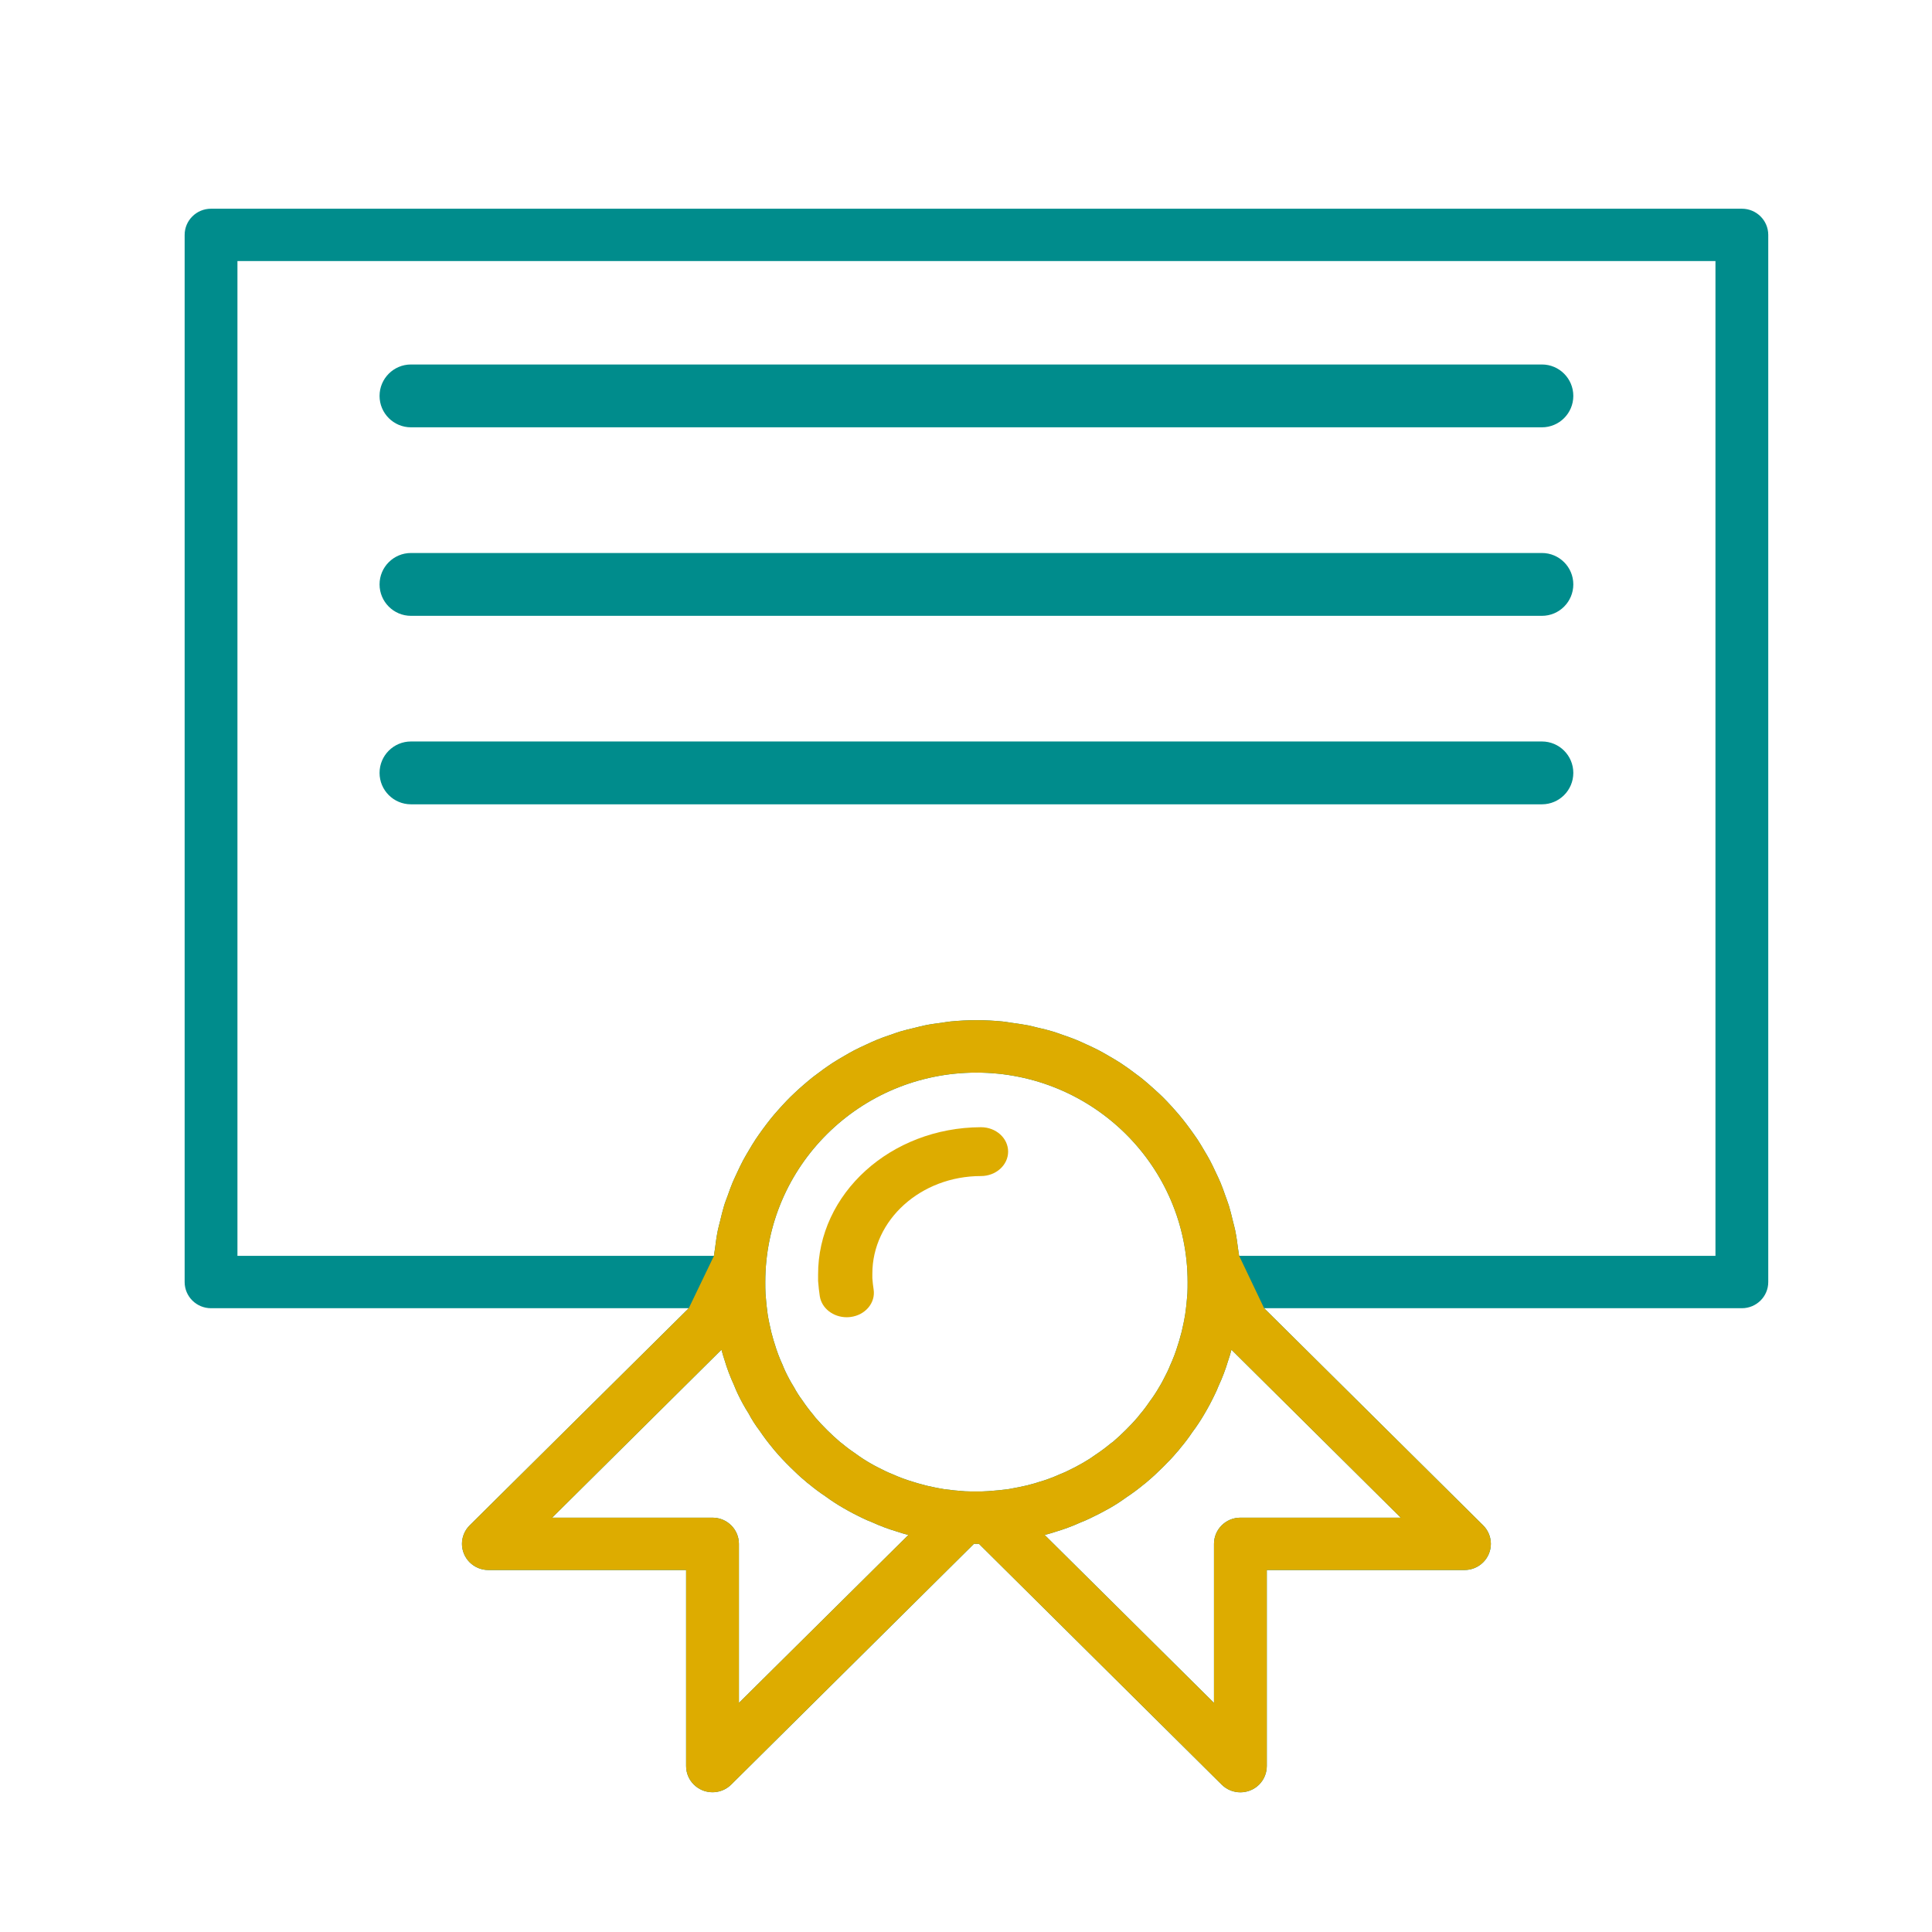
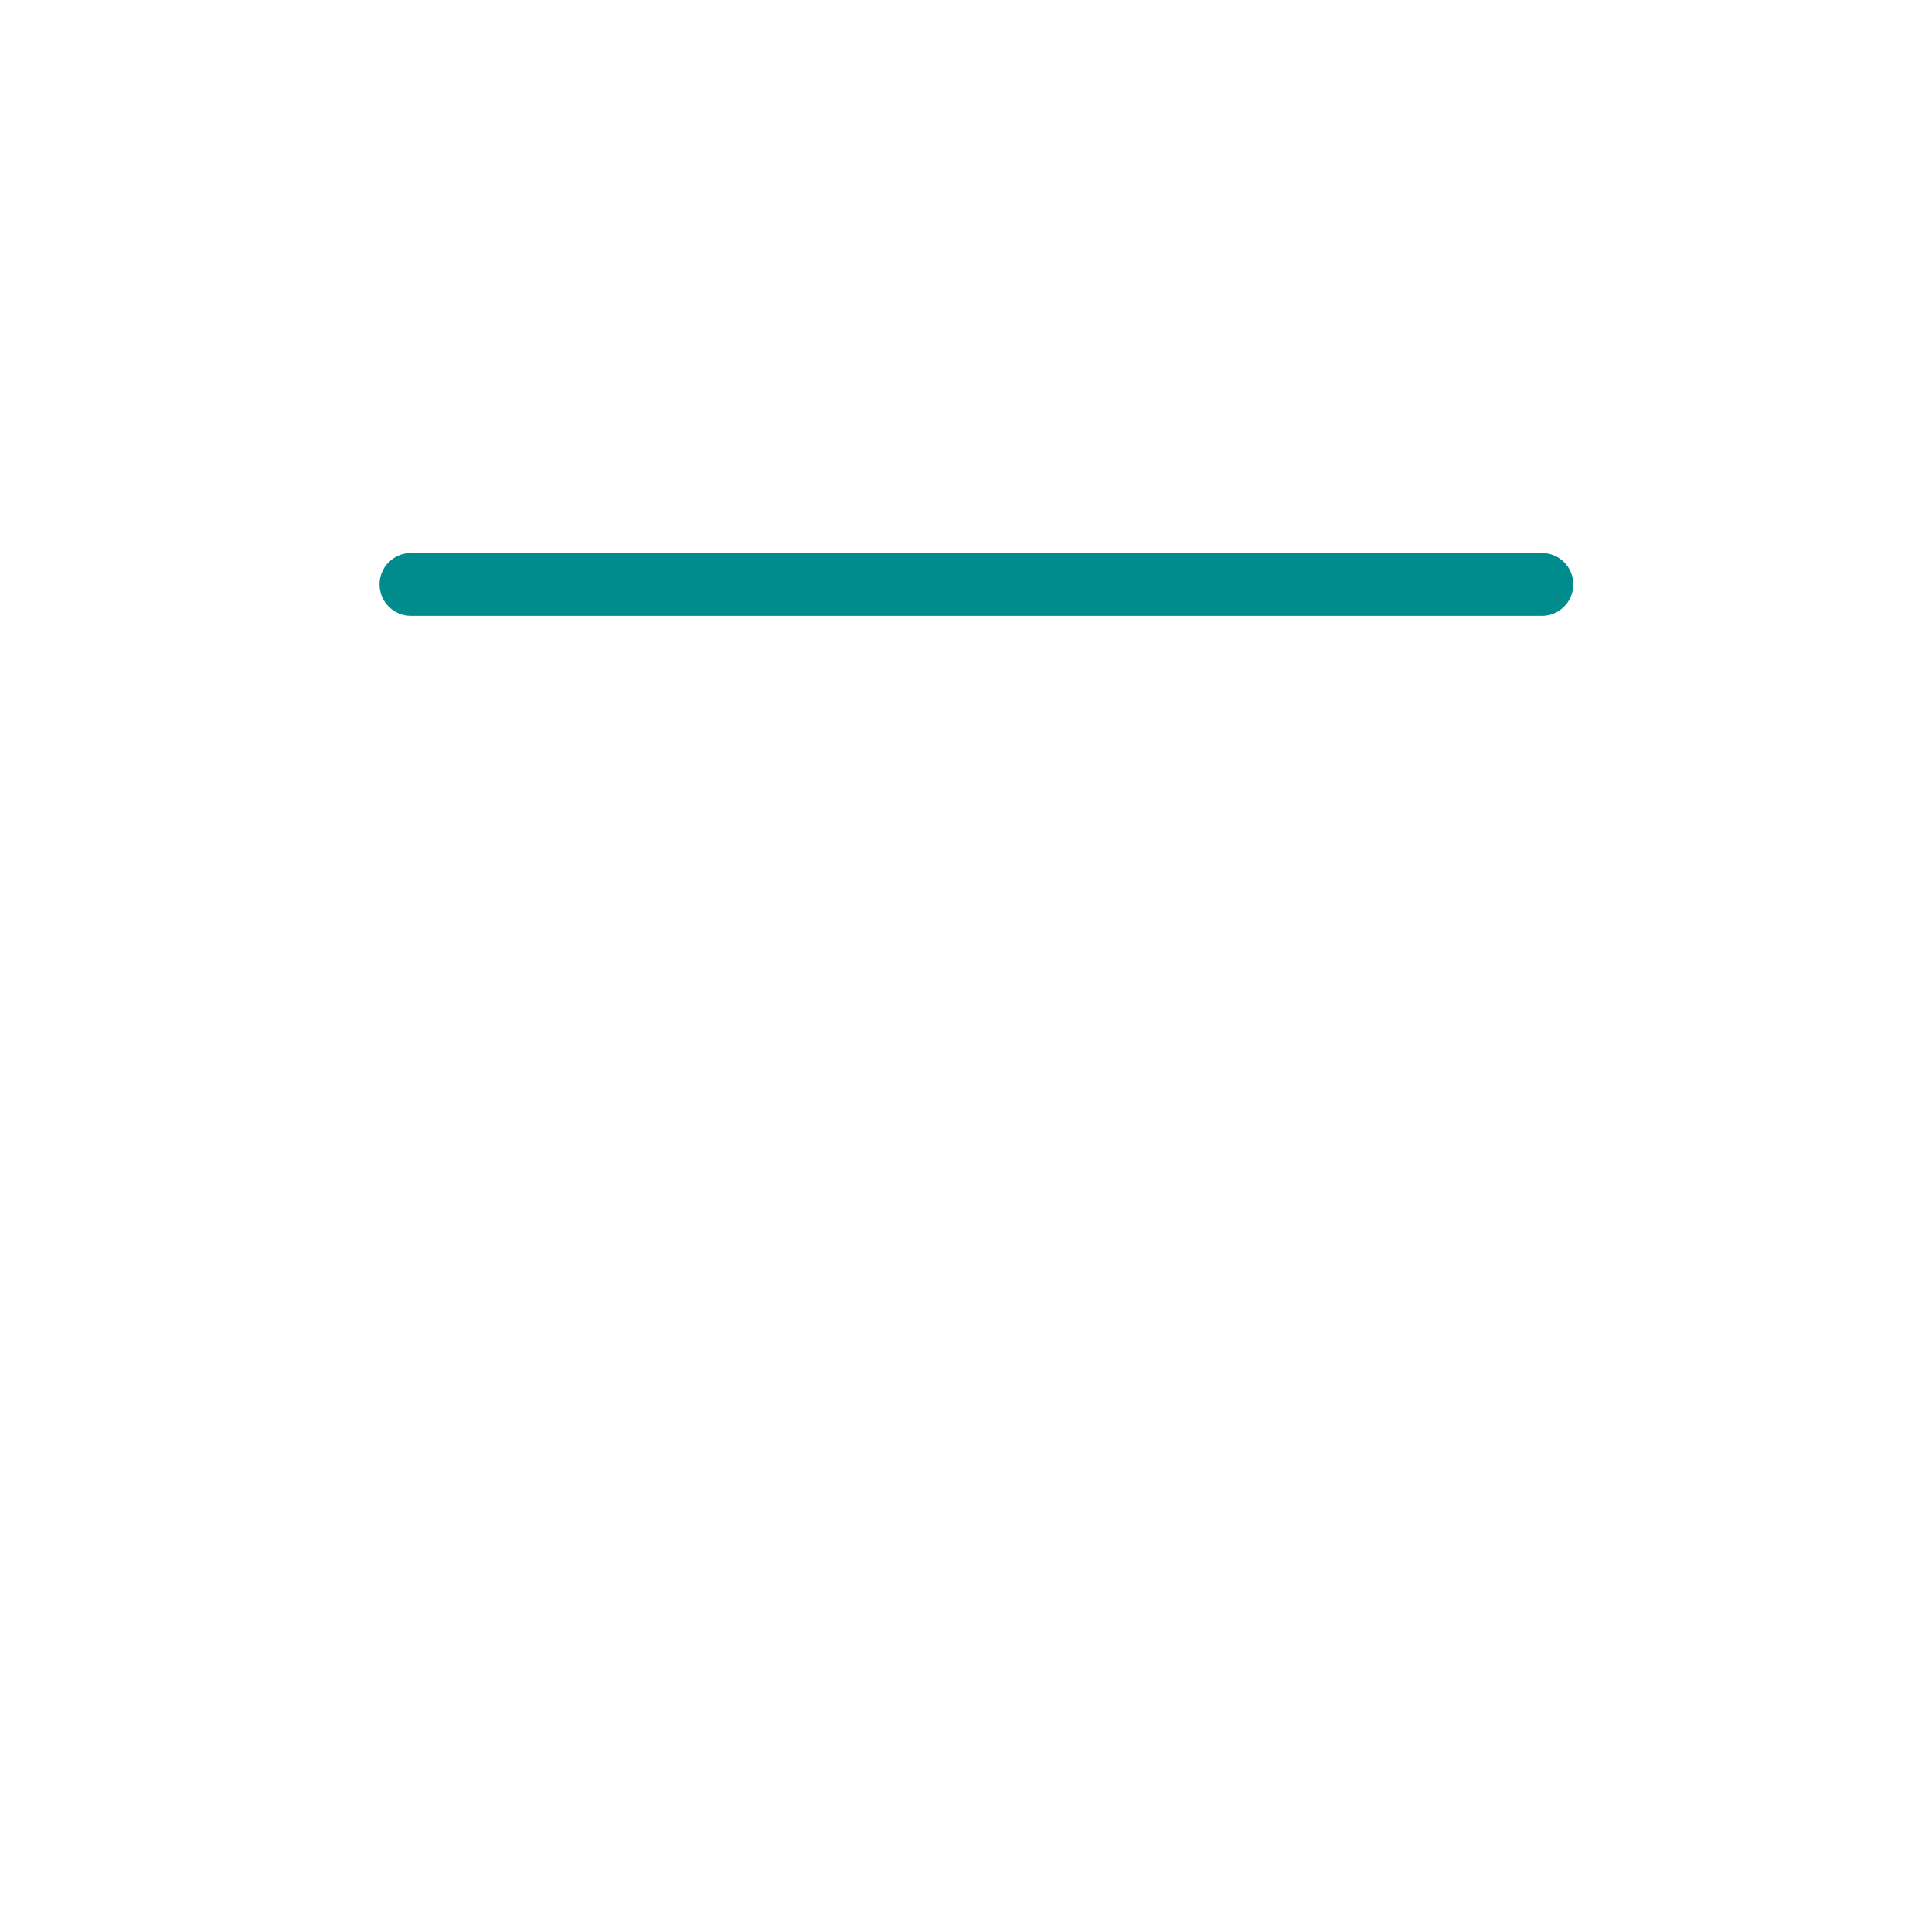
<svg xmlns="http://www.w3.org/2000/svg" width="61" height="61" viewBox="0 0 61 61" fill="none">
-   <path d="M54.997 6.59H6.663C6.203 6.59 5.83 6.96 5.83 7.416V40.479C5.83 40.935 6.203 41.305 6.663 41.305H21.747L14.83 48.16C14.505 48.483 14.505 49.006 14.83 49.329C14.987 49.484 15.2 49.572 15.422 49.571H21.663V55.762C21.663 56.218 22.037 56.588 22.497 56.588C22.718 56.588 22.93 56.501 23.086 56.346L30.753 48.742L30.83 48.744H30.909L38.575 56.349C38.901 56.671 39.429 56.67 39.754 56.347C39.91 56.191 39.997 55.981 39.997 55.762V49.571H46.238C46.699 49.571 47.072 49.201 47.072 48.744C47.072 48.525 46.984 48.315 46.828 48.16L39.913 41.305H54.997C55.457 41.305 55.83 40.935 55.83 40.479V7.416C55.83 6.96 55.457 6.59 54.997 6.59ZM23.33 53.767V48.744C23.33 48.288 22.957 47.918 22.497 47.918H17.433L22.779 42.615C22.788 42.648 22.797 42.678 22.806 42.71C22.815 42.741 22.819 42.761 22.827 42.785C22.843 42.839 22.858 42.89 22.873 42.931C22.955 43.206 23.056 43.474 23.176 43.734C23.217 43.837 23.259 43.939 23.303 44.026C23.402 44.233 23.513 44.435 23.637 44.629C23.736 44.818 23.852 44.999 23.982 45.169C24.108 45.357 24.244 45.538 24.389 45.712C24.428 45.765 24.473 45.814 24.473 45.814C24.622 45.989 24.779 46.156 24.945 46.319C25.111 46.483 25.278 46.642 25.404 46.742C25.452 46.788 25.503 46.83 25.558 46.869C25.717 47.002 25.884 47.126 26.058 47.241C26.24 47.376 26.431 47.5 26.628 47.613C26.833 47.733 27.045 47.843 27.244 47.937C27.333 47.981 27.424 48.02 27.517 48.055C27.778 48.175 28.048 48.277 28.324 48.358C28.442 48.4 28.56 48.432 28.681 48.464L23.33 53.767ZM32.542 46.868L32.432 46.898C32.241 46.941 32.051 46.98 31.858 47.014C31.646 47.044 31.425 47.066 31.198 47.081C31.08 47.091 30.958 47.091 30.83 47.091C30.702 47.091 30.58 47.091 30.47 47.085C30.241 47.07 30.02 47.047 29.81 47.018C29.613 46.988 29.423 46.944 29.254 46.907L29.123 46.871C29.039 46.849 28.956 46.828 28.836 46.789C28.608 46.722 28.385 46.639 28.169 46.541C28.11 46.517 28.051 46.494 27.976 46.458C27.809 46.375 27.636 46.293 27.476 46.198C27.32 46.109 27.17 46.011 27.026 45.905C26.879 45.807 26.737 45.702 26.602 45.589C26.577 45.568 26.552 45.548 26.525 45.53C26.386 45.413 26.253 45.288 26.118 45.155C25.984 45.022 25.86 44.892 25.742 44.755C25.724 44.729 25.705 44.703 25.684 44.678C25.557 44.528 25.439 44.371 25.329 44.208C25.231 44.077 25.144 43.939 25.067 43.795C24.968 43.637 24.879 43.474 24.8 43.306C24.77 43.246 24.748 43.187 24.703 43.08C24.605 42.868 24.524 42.65 24.458 42.427C24.428 42.344 24.408 42.262 24.385 42.179L24.355 42.07C24.312 41.881 24.268 41.692 24.238 41.501C24.208 41.29 24.186 41.071 24.17 40.846C24.163 40.727 24.163 40.601 24.163 40.479C24.163 36.827 27.148 33.866 30.83 33.866C34.512 33.866 37.497 36.827 37.497 40.479C37.497 40.602 37.497 40.727 37.491 40.836C37.475 41.063 37.453 41.282 37.422 41.49C37.393 41.685 37.348 41.874 37.311 42.042L37.275 42.172C37.253 42.255 37.232 42.338 37.192 42.457C37.124 42.683 37.041 42.904 36.942 43.118C36.918 43.177 36.895 43.235 36.858 43.31C36.775 43.475 36.692 43.647 36.593 43.806C36.505 43.959 36.407 44.107 36.301 44.249C36.203 44.395 36.096 44.536 35.981 44.67C35.96 44.694 35.941 44.719 35.923 44.745C35.805 44.883 35.679 45.016 35.545 45.149C35.411 45.282 35.279 45.405 35.142 45.522C35.114 45.54 35.088 45.559 35.063 45.58C34.912 45.705 34.755 45.822 34.591 45.931C34.464 46.023 34.332 46.108 34.195 46.186C34.032 46.281 33.862 46.369 33.678 46.456C33.618 46.486 33.559 46.508 33.45 46.554C33.237 46.65 33.017 46.731 32.792 46.795C32.708 46.825 32.625 46.846 32.542 46.868ZM44.227 47.918H39.163C38.703 47.918 38.33 48.288 38.33 48.744V53.767L32.984 48.464L33.079 48.438C33.105 48.431 33.131 48.424 33.155 48.417C33.21 48.401 33.261 48.386 33.303 48.371C33.579 48.29 33.85 48.19 34.113 48.071C34.216 48.03 34.318 47.988 34.406 47.944C34.619 47.843 34.833 47.733 35.043 47.614C35.221 47.512 35.394 47.4 35.559 47.279C35.749 47.154 35.931 47.019 36.106 46.874C36.142 46.848 36.176 46.821 36.209 46.791C36.386 46.643 36.553 46.487 36.718 46.322C36.883 46.158 37.044 45.992 37.144 45.867C37.191 45.819 37.234 45.768 37.273 45.714C37.407 45.556 37.532 45.39 37.647 45.218C37.783 45.037 37.909 44.847 38.023 44.651C38.143 44.449 38.255 44.238 38.349 44.04C38.401 43.939 38.443 43.837 38.469 43.77C38.59 43.511 38.692 43.243 38.774 42.969C38.816 42.852 38.849 42.735 38.881 42.615L44.227 47.918ZM54.163 39.652H39.122V39.645C39.115 39.577 39.1 39.512 39.092 39.445C39.067 39.245 39.039 39.045 39 38.85C38.979 38.746 38.949 38.647 38.925 38.546C38.887 38.39 38.851 38.233 38.804 38.081C38.77 37.971 38.729 37.866 38.691 37.758C38.642 37.619 38.593 37.478 38.537 37.345C38.492 37.236 38.439 37.13 38.39 37.024C38.329 36.895 38.27 36.766 38.203 36.641C38.147 36.534 38.085 36.433 38.024 36.329C37.953 36.209 37.883 36.09 37.807 35.974C37.74 35.873 37.669 35.776 37.598 35.677C37.515 35.566 37.437 35.456 37.348 35.347C37.26 35.237 37.194 35.16 37.114 35.069C37.023 34.966 36.932 34.865 36.837 34.766C36.742 34.668 36.67 34.594 36.578 34.511C36.485 34.428 36.376 34.325 36.272 34.236C36.18 34.153 36.088 34.08 35.993 34.004C35.884 33.922 35.773 33.839 35.659 33.756C35.562 33.687 35.463 33.618 35.362 33.552C35.244 33.477 35.123 33.406 35.002 33.336C34.898 33.276 34.795 33.216 34.688 33.16C34.562 33.094 34.432 33.035 34.301 32.975C34.194 32.926 34.087 32.875 33.978 32.831C33.841 32.774 33.699 32.726 33.562 32.678C33.453 32.641 33.347 32.6 33.236 32.567C33.086 32.522 32.931 32.484 32.778 32.45C32.672 32.425 32.568 32.395 32.46 32.374C32.287 32.34 32.109 32.317 31.932 32.292C31.84 32.279 31.75 32.261 31.658 32.252C31.386 32.225 31.11 32.211 30.832 32.211C30.553 32.211 30.278 32.225 30.006 32.252C29.913 32.261 29.823 32.279 29.732 32.292C29.554 32.315 29.377 32.337 29.203 32.374C29.096 32.395 28.992 32.425 28.886 32.45C28.733 32.487 28.578 32.522 28.428 32.567C28.317 32.6 28.21 32.641 28.102 32.678C27.961 32.726 27.819 32.774 27.685 32.831C27.576 32.875 27.469 32.926 27.363 32.975C27.232 33.035 27.102 33.094 26.975 33.16C26.868 33.216 26.765 33.276 26.662 33.336C26.54 33.406 26.419 33.477 26.302 33.552C26.201 33.618 26.102 33.687 26.004 33.756C25.891 33.839 25.779 33.922 25.671 34.004C25.576 34.08 25.483 34.156 25.392 34.236C25.288 34.325 25.185 34.417 25.086 34.511C24.987 34.605 24.912 34.676 24.827 34.766C24.742 34.856 24.64 34.966 24.55 35.069C24.467 35.16 24.392 35.252 24.315 35.347C24.238 35.442 24.148 35.564 24.065 35.677C23.994 35.776 23.924 35.873 23.857 35.974C23.78 36.09 23.71 36.209 23.639 36.329C23.578 36.433 23.517 36.534 23.46 36.641C23.393 36.766 23.334 36.895 23.273 37.024C23.224 37.13 23.172 37.236 23.127 37.345C23.07 37.482 23.022 37.622 22.973 37.758C22.934 37.866 22.889 37.971 22.859 38.081C22.813 38.233 22.776 38.39 22.738 38.546C22.714 38.647 22.684 38.746 22.663 38.85C22.624 39.045 22.597 39.245 22.572 39.445C22.563 39.512 22.548 39.577 22.542 39.645V39.652H7.497V8.243H54.163V39.652Z" fill="#008C8C" />
-   <path fill-rule="evenodd" clip-rule="evenodd" d="M21.747 41.305L14.83 48.16C14.505 48.483 14.505 49.006 14.83 49.329C14.987 49.484 15.2 49.572 15.422 49.571H21.663V55.762C21.663 56.218 22.037 56.588 22.497 56.588C22.718 56.588 22.93 56.501 23.086 56.346L30.752 48.742L30.83 48.744H30.908L38.575 56.349C38.901 56.671 39.428 56.67 39.754 56.347C39.91 56.192 39.997 55.981 39.997 55.762V49.571H46.238C46.699 49.571 47.072 49.201 47.071 48.744C47.071 48.525 46.984 48.315 46.827 48.16L39.913 41.305L39.122 39.645C39.118 39.607 39.112 39.57 39.105 39.534C39.1 39.504 39.095 39.475 39.092 39.445C39.067 39.245 39.039 39.045 39 38.85C38.987 38.785 38.97 38.722 38.954 38.66C38.944 38.622 38.934 38.584 38.925 38.546L38.904 38.461C38.873 38.333 38.842 38.205 38.804 38.081C38.78 38.002 38.752 37.926 38.724 37.85C38.713 37.82 38.702 37.789 38.691 37.759L38.677 37.721C38.633 37.593 38.588 37.466 38.537 37.345C38.505 37.268 38.469 37.192 38.434 37.117C38.419 37.086 38.404 37.055 38.39 37.024L38.363 36.967C38.312 36.857 38.26 36.748 38.203 36.641C38.157 36.555 38.108 36.472 38.059 36.389L38.024 36.33L38.008 36.303C37.943 36.192 37.878 36.081 37.807 35.974C37.746 35.883 37.682 35.794 37.618 35.705L37.598 35.677C37.573 35.643 37.547 35.609 37.522 35.575C37.466 35.498 37.409 35.422 37.348 35.347C37.26 35.238 37.193 35.16 37.113 35.069C37.023 34.966 36.932 34.865 36.837 34.767C36.742 34.668 36.67 34.595 36.577 34.511C36.55 34.486 36.52 34.459 36.49 34.432C36.42 34.367 36.344 34.298 36.272 34.236C36.18 34.153 36.087 34.08 35.992 34.004C35.884 33.922 35.772 33.839 35.659 33.756C35.562 33.687 35.462 33.618 35.362 33.552C35.244 33.477 35.123 33.406 35.002 33.336L34.972 33.319C34.879 33.265 34.785 33.211 34.688 33.16C34.562 33.094 34.432 33.035 34.301 32.975L34.271 32.961C34.174 32.916 34.077 32.871 33.978 32.831C33.865 32.785 33.749 32.744 33.635 32.704L33.562 32.678C33.529 32.666 33.496 32.655 33.463 32.643C33.388 32.617 33.313 32.59 33.236 32.567C33.086 32.522 32.931 32.484 32.777 32.45C32.74 32.441 32.703 32.431 32.666 32.422C32.598 32.405 32.529 32.388 32.46 32.374C32.322 32.347 32.182 32.327 32.041 32.307L31.932 32.292C31.896 32.287 31.86 32.281 31.824 32.275C31.769 32.266 31.714 32.258 31.657 32.252C31.386 32.226 31.11 32.211 30.832 32.211C30.553 32.211 30.277 32.226 30.006 32.252C29.95 32.258 29.894 32.267 29.839 32.275C29.803 32.281 29.768 32.287 29.732 32.292L29.703 32.295C29.535 32.317 29.367 32.339 29.203 32.374C29.134 32.388 29.066 32.405 28.998 32.422C28.96 32.431 28.923 32.441 28.886 32.45L28.809 32.468C28.681 32.499 28.553 32.53 28.427 32.567C28.35 32.59 28.275 32.617 28.2 32.643C28.167 32.655 28.134 32.666 28.102 32.678L28.067 32.69C27.937 32.734 27.808 32.779 27.685 32.831C27.587 32.87 27.492 32.915 27.396 32.96L27.362 32.975C27.232 33.035 27.102 33.094 26.975 33.16C26.88 33.21 26.787 33.263 26.695 33.316L26.662 33.336C26.54 33.406 26.419 33.477 26.302 33.552C26.201 33.618 26.102 33.687 26.004 33.756C25.891 33.839 25.779 33.922 25.671 34.004C25.576 34.08 25.483 34.157 25.392 34.236C25.287 34.325 25.185 34.417 25.086 34.511L25.079 34.517C24.983 34.608 24.91 34.678 24.827 34.767C24.742 34.857 24.64 34.966 24.55 35.069C24.467 35.16 24.392 35.252 24.315 35.347C24.239 35.441 24.151 35.561 24.068 35.673L24.065 35.677L24.048 35.701C23.983 35.791 23.918 35.881 23.857 35.974C23.786 36.081 23.72 36.192 23.655 36.303L23.639 36.33L23.604 36.388C23.555 36.472 23.506 36.555 23.46 36.641C23.403 36.748 23.352 36.857 23.3 36.967L23.273 37.024C23.259 37.055 23.244 37.086 23.23 37.117C23.194 37.192 23.159 37.268 23.127 37.345C23.08 37.457 23.039 37.571 22.999 37.684L22.973 37.759C22.961 37.792 22.948 37.824 22.936 37.857C22.908 37.931 22.88 38.005 22.859 38.081C22.817 38.219 22.782 38.362 22.748 38.504L22.738 38.546C22.729 38.584 22.719 38.622 22.709 38.66C22.693 38.722 22.676 38.785 22.663 38.85C22.624 39.045 22.597 39.245 22.572 39.445C22.568 39.474 22.563 39.504 22.558 39.533C22.552 39.57 22.545 39.607 22.542 39.645V39.652L21.747 41.305ZM32.432 46.898L32.542 46.868L32.58 46.858C32.651 46.839 32.721 46.821 32.792 46.795C33.017 46.731 33.237 46.65 33.45 46.554C33.481 46.541 33.508 46.53 33.532 46.52C33.592 46.495 33.635 46.478 33.677 46.456C33.862 46.369 34.032 46.281 34.195 46.186C34.332 46.108 34.464 46.023 34.591 45.931C34.754 45.822 34.912 45.705 35.063 45.58C35.088 45.559 35.114 45.54 35.142 45.523C35.279 45.405 35.411 45.282 35.545 45.149C35.679 45.016 35.805 44.884 35.922 44.745C35.941 44.719 35.96 44.694 35.981 44.67C36.096 44.536 36.202 44.395 36.301 44.249C36.407 44.107 36.505 43.959 36.593 43.806C36.679 43.668 36.753 43.52 36.825 43.376L36.858 43.31C36.888 43.249 36.909 43.198 36.929 43.15L36.942 43.118C37.041 42.904 37.124 42.683 37.192 42.457C37.226 42.356 37.246 42.281 37.265 42.21L37.275 42.172L37.311 42.042L37.325 41.98C37.359 41.828 37.396 41.662 37.422 41.49C37.452 41.282 37.475 41.063 37.491 40.836C37.497 40.727 37.497 40.602 37.497 40.479C37.497 36.827 34.512 33.866 30.83 33.866C27.148 33.866 24.163 36.827 24.163 40.479C24.163 40.601 24.163 40.727 24.17 40.846C24.186 41.072 24.207 41.291 24.238 41.501C24.266 41.681 24.306 41.859 24.347 42.037L24.355 42.07L24.385 42.179L24.395 42.218C24.414 42.288 24.433 42.357 24.458 42.427C24.523 42.65 24.605 42.868 24.702 43.08L24.732 43.152C24.759 43.217 24.777 43.261 24.8 43.306C24.879 43.474 24.968 43.637 25.067 43.795C25.143 43.939 25.231 44.077 25.329 44.208C25.439 44.371 25.557 44.529 25.684 44.679C25.705 44.703 25.724 44.729 25.742 44.755C25.86 44.892 25.984 45.022 26.118 45.156C26.253 45.289 26.386 45.413 26.525 45.53C26.552 45.548 26.577 45.568 26.602 45.589C26.737 45.702 26.879 45.807 27.026 45.905C27.17 46.011 27.32 46.109 27.476 46.198C27.612 46.279 27.758 46.351 27.901 46.421L27.976 46.458C28.037 46.488 28.088 46.508 28.137 46.528L28.169 46.541C28.385 46.639 28.608 46.722 28.836 46.789C28.939 46.823 29.015 46.843 29.087 46.862L29.122 46.871L29.254 46.907L29.311 46.92C29.466 46.954 29.635 46.991 29.81 47.018C30.02 47.047 30.241 47.07 30.47 47.086C30.58 47.091 30.702 47.091 30.83 47.091C30.958 47.091 31.08 47.091 31.198 47.081C31.425 47.066 31.646 47.044 31.858 47.014C32.051 46.98 32.241 46.941 32.432 46.898ZM23.33 53.767V48.744C23.33 48.288 22.957 47.918 22.497 47.918H17.433L22.779 42.615C22.788 42.648 22.797 42.678 22.806 42.71C22.81 42.724 22.813 42.736 22.816 42.748C22.82 42.761 22.823 42.772 22.827 42.785C22.842 42.84 22.858 42.89 22.873 42.931C22.954 43.206 23.056 43.474 23.176 43.735C23.217 43.837 23.259 43.939 23.303 44.026C23.401 44.233 23.513 44.435 23.637 44.629C23.736 44.818 23.852 44.999 23.982 45.17C24.108 45.357 24.244 45.538 24.389 45.712C24.428 45.765 24.473 45.814 24.473 45.814C24.622 45.989 24.779 46.156 24.945 46.319C25.111 46.483 25.278 46.642 25.404 46.742C25.452 46.788 25.503 46.83 25.557 46.869C25.717 47.002 25.884 47.126 26.058 47.241C26.24 47.376 26.431 47.5 26.628 47.613C26.832 47.733 27.045 47.843 27.244 47.937C27.333 47.981 27.424 48.02 27.517 48.055C27.778 48.175 28.048 48.277 28.324 48.358C28.442 48.4 28.56 48.432 28.681 48.464L23.33 53.767ZM39.163 47.918H44.227L38.881 42.615C38.848 42.735 38.816 42.852 38.774 42.969C38.692 43.243 38.59 43.511 38.469 43.77C38.443 43.837 38.401 43.939 38.349 44.041C38.255 44.238 38.143 44.449 38.023 44.651C37.908 44.847 37.783 45.037 37.647 45.218C37.532 45.39 37.407 45.556 37.273 45.714C37.234 45.768 37.191 45.819 37.144 45.867C37.043 45.992 36.883 46.158 36.718 46.323C36.553 46.487 36.386 46.643 36.209 46.791C36.176 46.821 36.142 46.849 36.106 46.874C35.931 47.019 35.748 47.154 35.559 47.279C35.394 47.4 35.221 47.512 35.042 47.614C34.833 47.733 34.619 47.843 34.406 47.944C34.318 47.988 34.216 48.03 34.112 48.071C33.85 48.19 33.579 48.29 33.303 48.371C33.261 48.386 33.21 48.401 33.155 48.417C33.131 48.425 33.105 48.431 33.079 48.438L32.984 48.464L38.33 53.767V48.744C38.33 48.288 38.703 47.918 39.163 47.918Z" fill="#DDAC00" />
-   <path d="M30.973 35.59C28.122 35.6 25.819 37.687 25.83 40.251C25.83 40.258 25.83 40.266 25.83 40.274C25.83 40.333 25.83 40.388 25.83 40.444C25.843 40.617 25.862 40.784 25.884 40.928C25.945 41.307 26.306 41.589 26.732 41.59C26.773 41.59 26.814 41.587 26.855 41.582C27.324 41.522 27.65 41.132 27.583 40.71C27.565 40.6 27.551 40.471 27.543 40.356V40.215C27.543 38.512 29.078 37.132 30.973 37.132C31.446 37.132 31.83 36.786 31.83 36.361C31.83 35.935 31.447 35.59 30.973 35.59Z" fill="#DDAC00" />
-   <path d="M48.684 11.508H12.976C12.428 11.508 11.984 11.953 11.984 12.5C11.984 13.048 12.428 13.492 12.976 13.492H48.684C49.231 13.492 49.675 13.048 49.675 12.5C49.675 11.953 49.231 11.508 48.684 11.508Z" fill="#008C8C" />
  <path d="M48.684 17.46H12.976C12.428 17.46 11.984 17.904 11.984 18.451C11.984 18.999 12.428 19.444 12.976 19.444H48.684C49.231 19.444 49.675 18.999 49.675 18.451C49.675 17.904 49.231 17.46 48.684 17.46Z" fill="#008C8C" />
-   <path d="M48.684 23.411H12.976C12.428 23.411 11.984 23.855 11.984 24.403C11.984 24.951 12.428 25.395 12.976 25.395H48.684C49.231 25.395 49.675 24.951 49.675 24.403C49.675 23.855 49.231 23.411 48.684 23.411Z" fill="#008C8C" />
</svg>